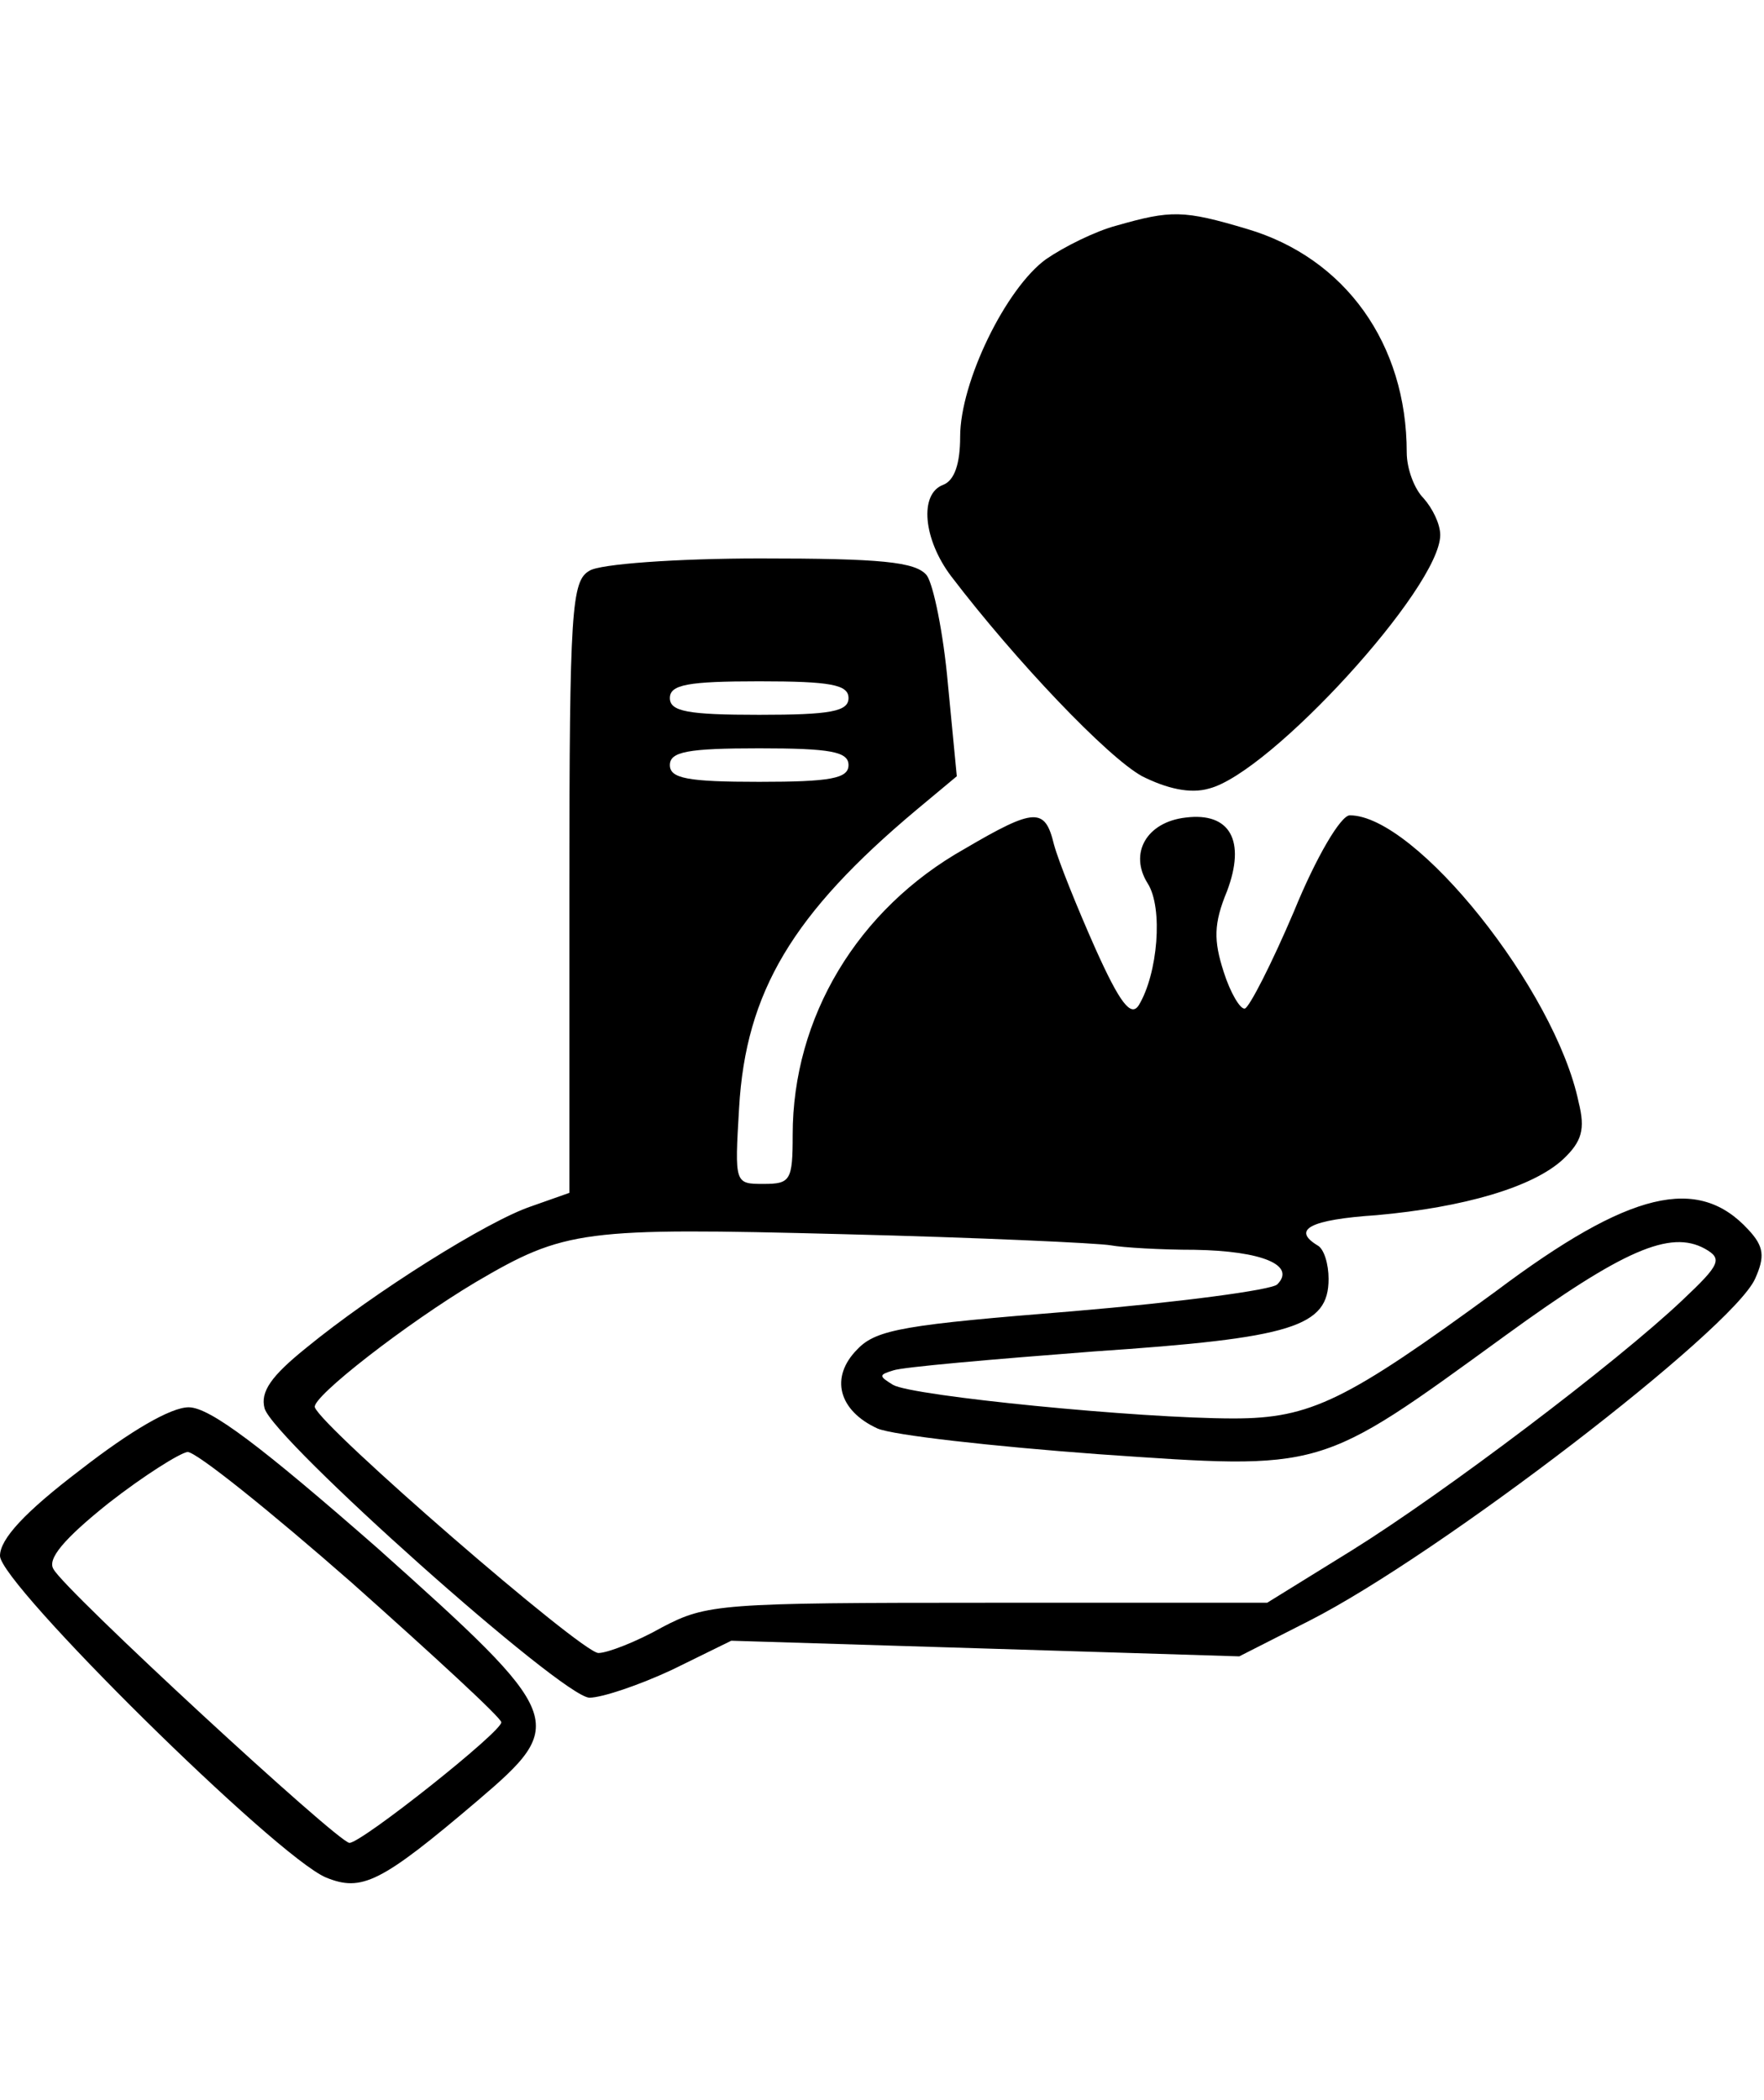
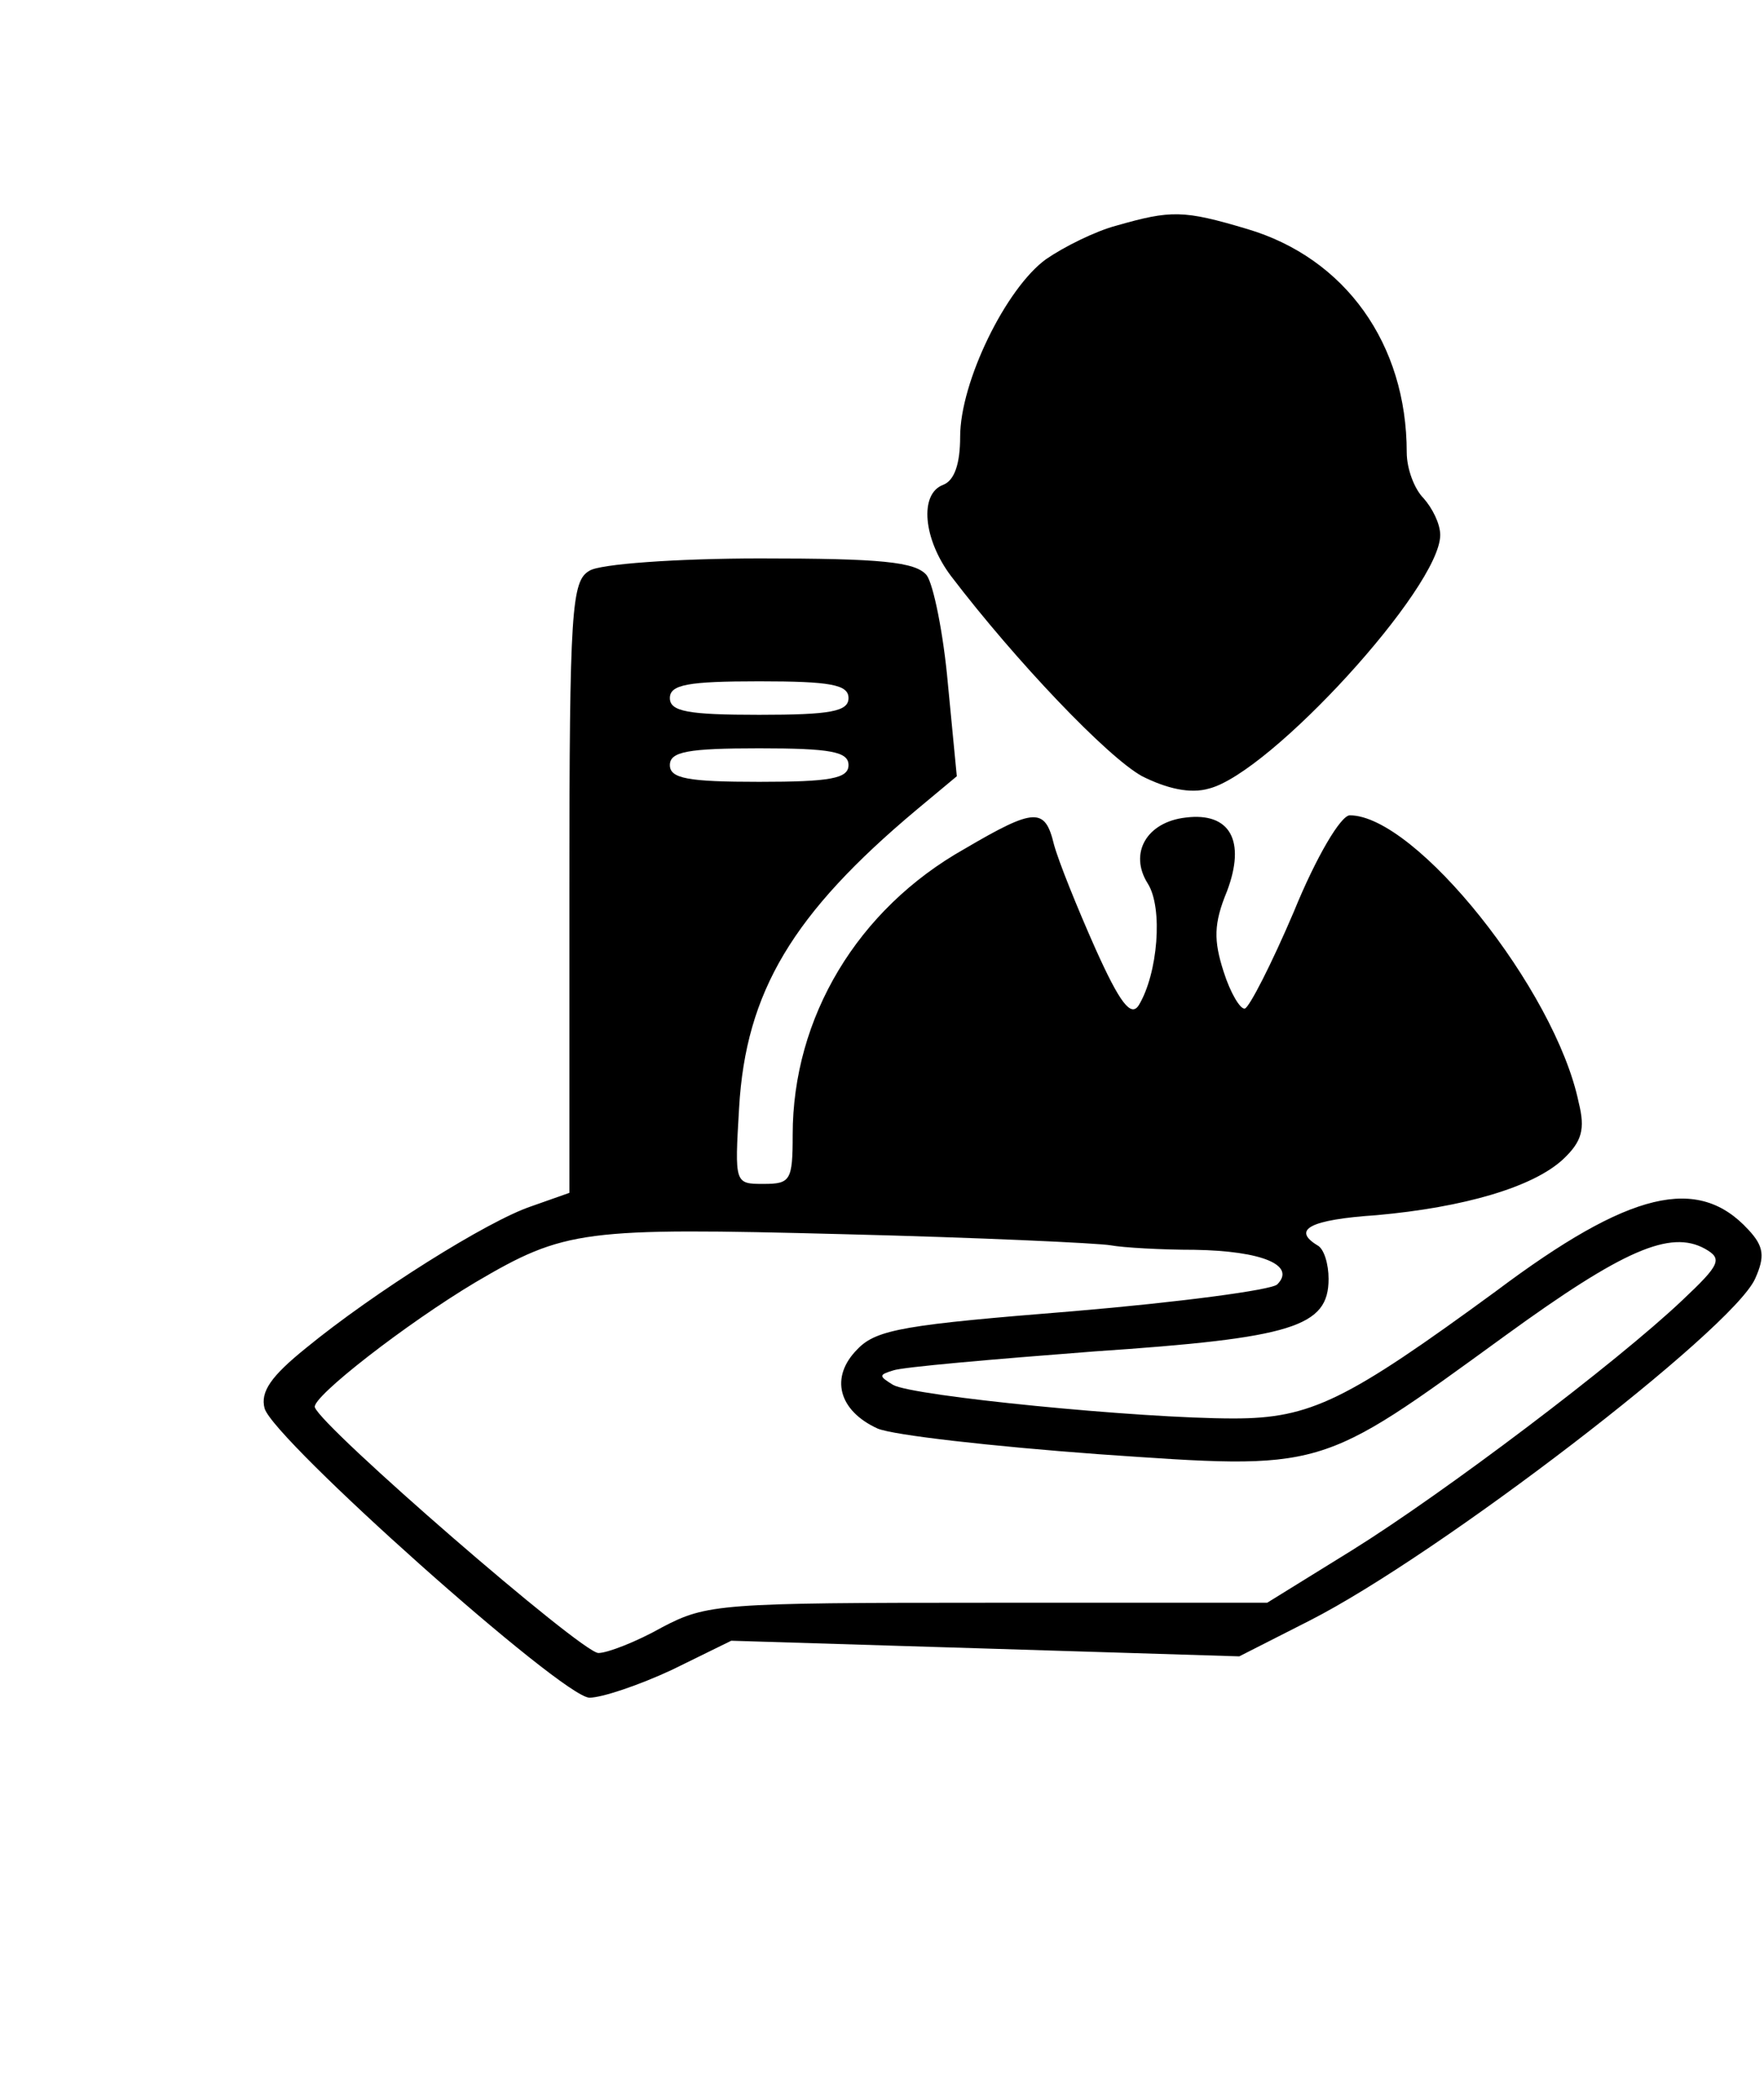
<svg xmlns="http://www.w3.org/2000/svg" version="1.0" width="158pt" height="188pt" viewBox="0 0 158 188" preserveAspectRatio="xMidYMid meet">
  <g transform="translate(0,188) scale(0.1,-0.1)" fill="#000000" stroke="none">
    <path d="M1000 1678 c-19 -5 -47 -19 -63 -30 -36 -26 -77 -110 -77 -159 0 -24 -5 -39 -15 -43 -22 -8 -18 -49 7 -82 58 -76 140 -162 171 -179 22 -11 43 -16 60 -11 55 14 207 180 207 227 0 10 -7 24 -15 33 -8 8 -15 26 -15 41 0 97 -55 174 -143 200 -57 17 -68 17 -117 3z" />
    <path d="M528 1369 c-16 -9 -18 -34 -18 -284 l0 -273 -34 -12 c-39 -13 -141 -77 -202 -127 -31 -25 -41 -39 -37 -54 8 -28 267 -259 291 -259 11 0 44 11 74 25 l53 26 228 -7 227 -7 63 32 c116 59 378 260 399 306 9 20 8 29 -6 44 -45 49 -106 35 -226 -55 -134 -98 -166 -114 -235 -114 -85 0 -287 20 -305 30 -13 8 -13 9 0 13 8 3 89 10 180 17 178 12 210 22 210 65 0 13 -4 27 -10 30 -23 14 -7 23 53 27 78 7 140 25 167 50 17 16 20 27 14 51 -21 101 -146 257 -205 257 -8 0 -30 -37 -50 -86 -20 -47 -40 -86 -44 -87 -4 -1 -13 14 -19 33 -9 28 -9 43 3 72 17 45 3 71 -37 66 -35 -4 -51 -32 -34 -59 14 -22 9 -81 -8 -109 -7 -11 -17 2 -39 51 -16 36 -33 78 -37 93 -8 33 -17 33 -80 -4 -96 -54 -154 -151 -154 -256 0 -41 -2 -44 -26 -44 -26 0 -26 0 -22 68 6 104 48 174 159 267 l36 30 -8 83 c-4 45 -13 89 -19 97 -10 12 -41 15 -149 15 -75 0 -144 -5 -153 -11z m232 -114 c0 -12 -16 -15 -80 -15 -64 0 -80 3 -80 15 0 12 16 15 80 15 64 0 80 -3 80 -15z m0 -60 c0 -12 -16 -15 -80 -15 -64 0 -80 3 -80 15 0 12 16 15 80 15 64 0 80 -3 80 -15z m235 -430 c11 -2 45 -4 75 -4 61 -1 91 -14 74 -31 -5 -5 -88 -16 -183 -24 -149 -12 -176 -16 -193 -34 -25 -25 -17 -55 18 -71 14 -6 103 -16 198 -23 203 -14 196 -16 364 106 106 77 148 95 179 78 16 -9 14 -14 -20 -46 -59 -56 -214 -173 -296 -224 l-76 -47 -250 0 c-240 0 -252 -1 -292 -22 -23 -13 -49 -23 -57 -23 -15 0 -248 202 -254 220 -3 9 82 75 144 112 80 47 96 49 329 43 121 -3 229 -8 240 -10z" />
-     <path d="M72 564 c-50 -38 -72 -62 -72 -77 0 -25 247 -269 292 -288 32 -13 49 -5 136 69 81 69 79 75 -90 226 -104 91 -150 126 -169 126 -16 0 -52 -21 -97 -56z m243 -101 c73 -65 134 -121 134 -125 1 -8 -125 -108 -136 -108 -10 0 -255 226 -265 245 -6 9 9 27 49 59 32 25 64 45 71 46 8 0 74 -53 147 -117z" />
  </g>
</svg>